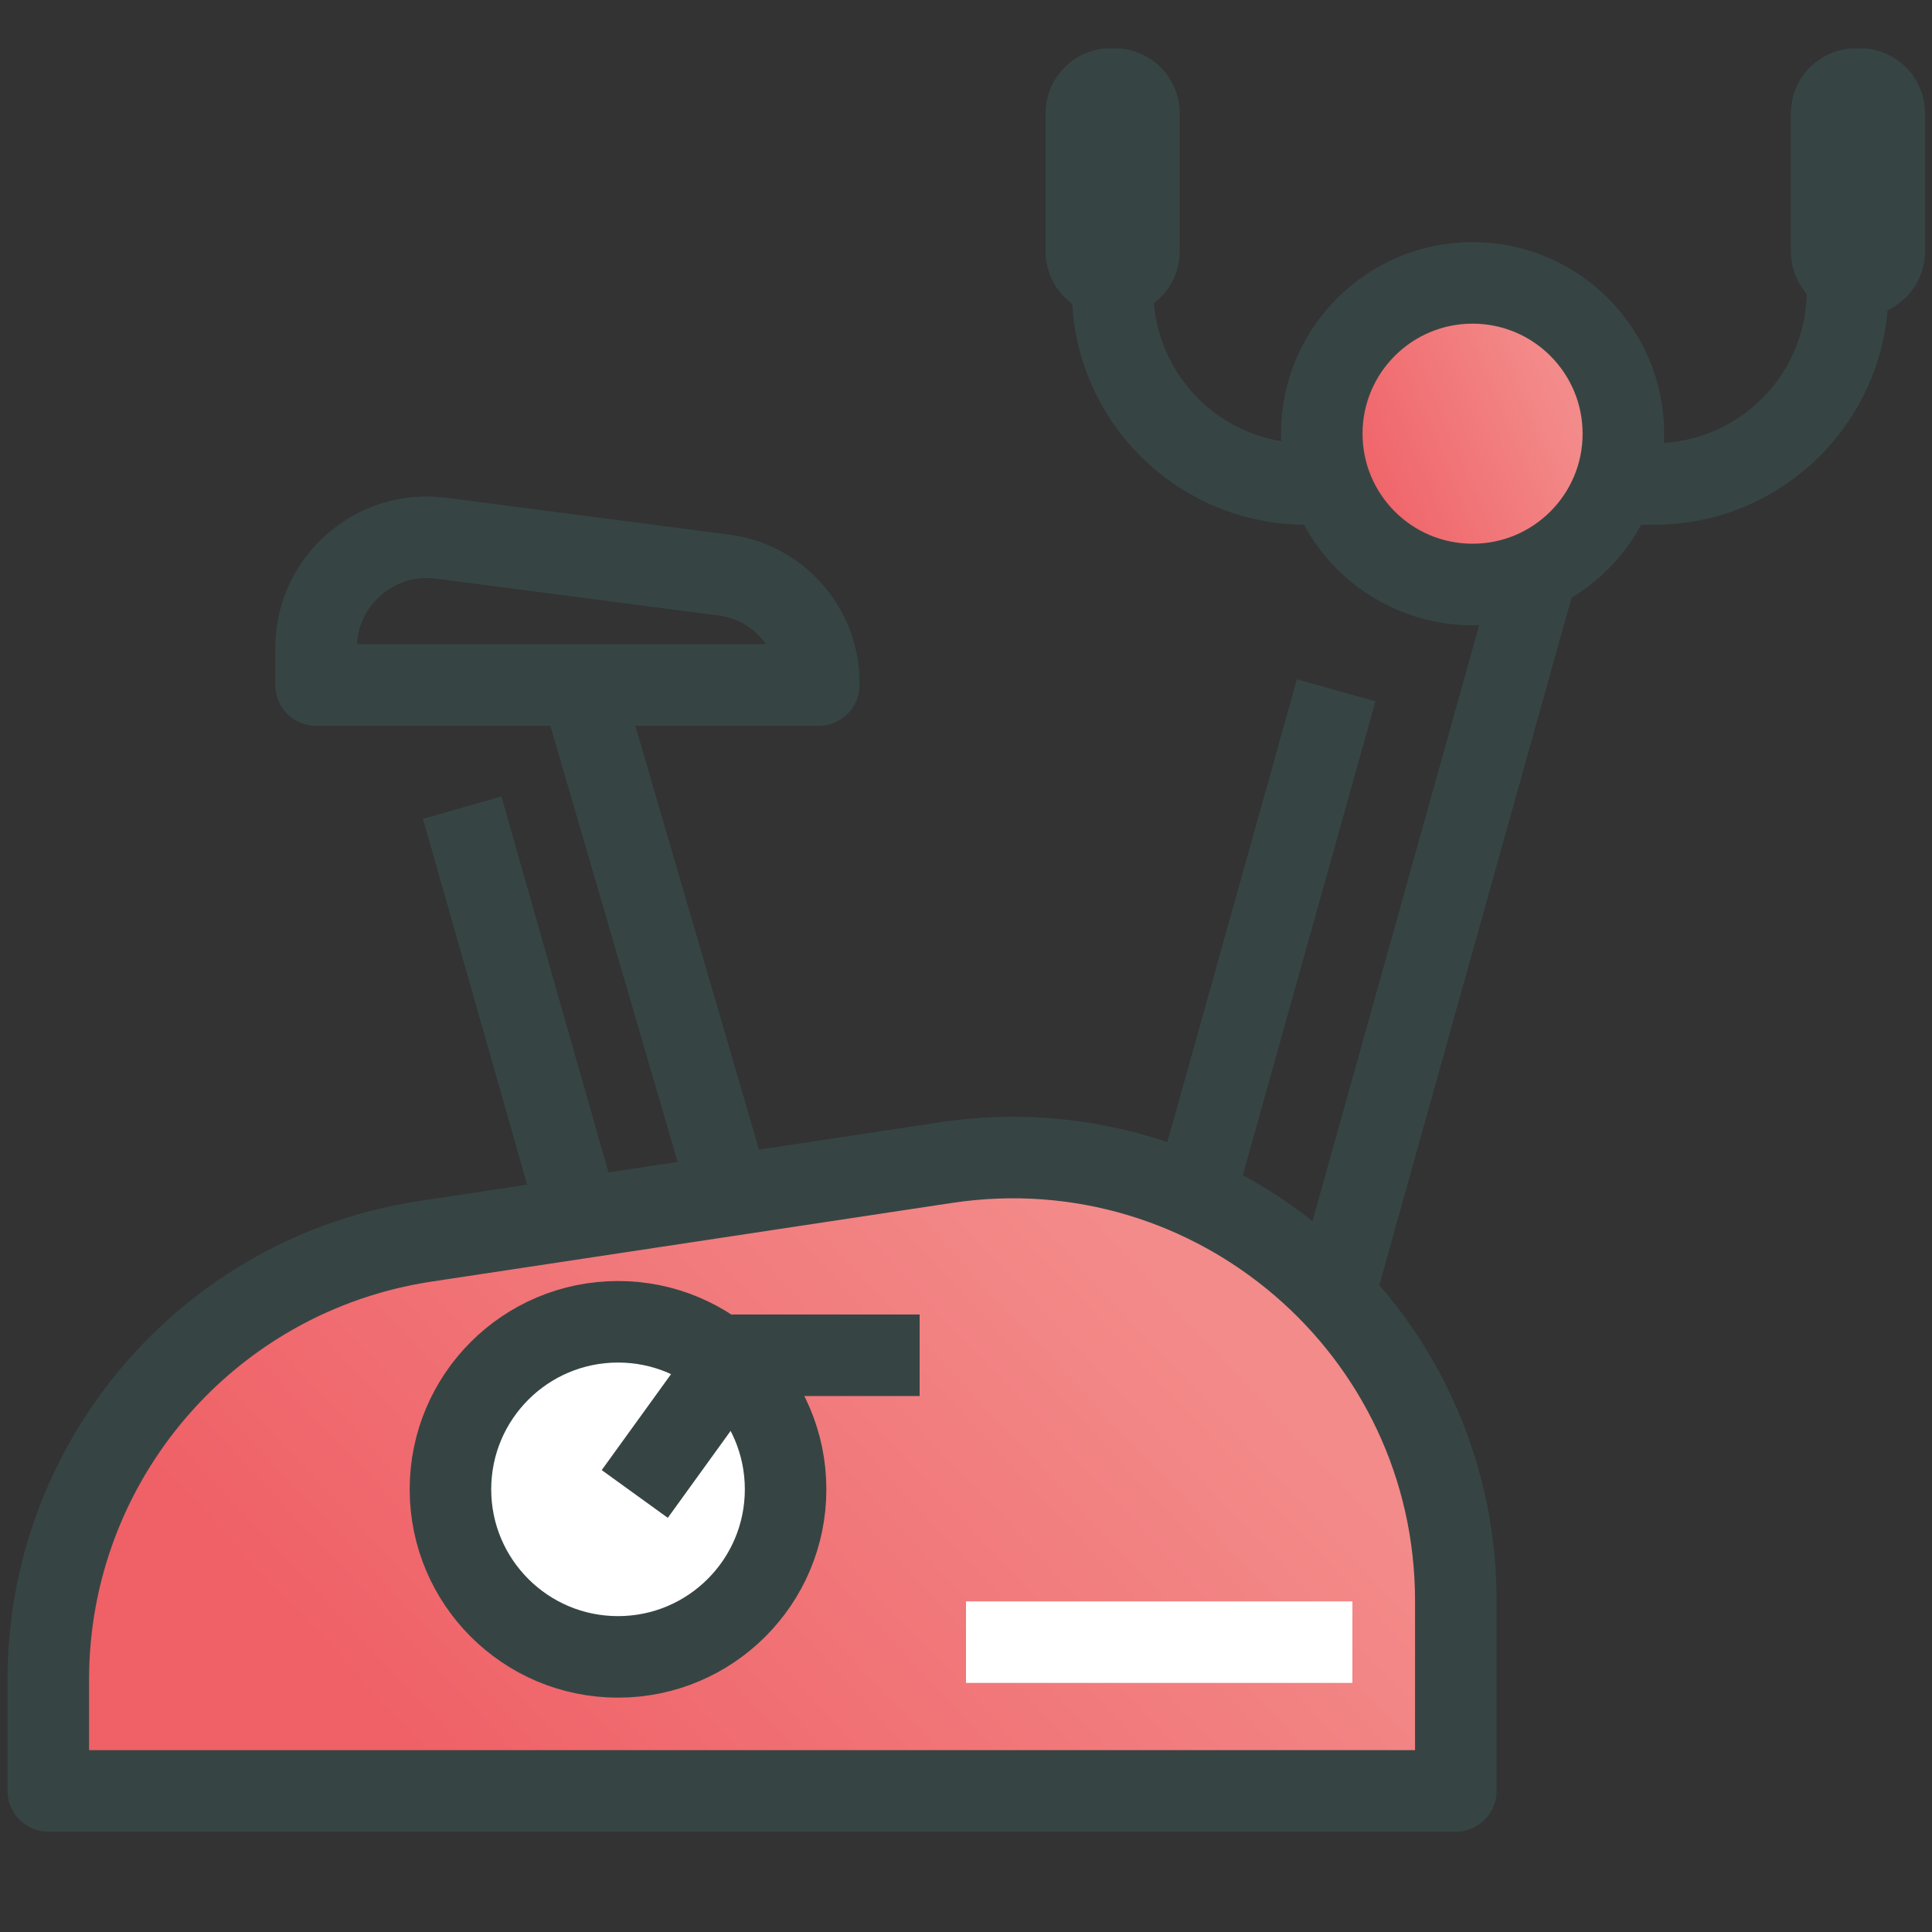
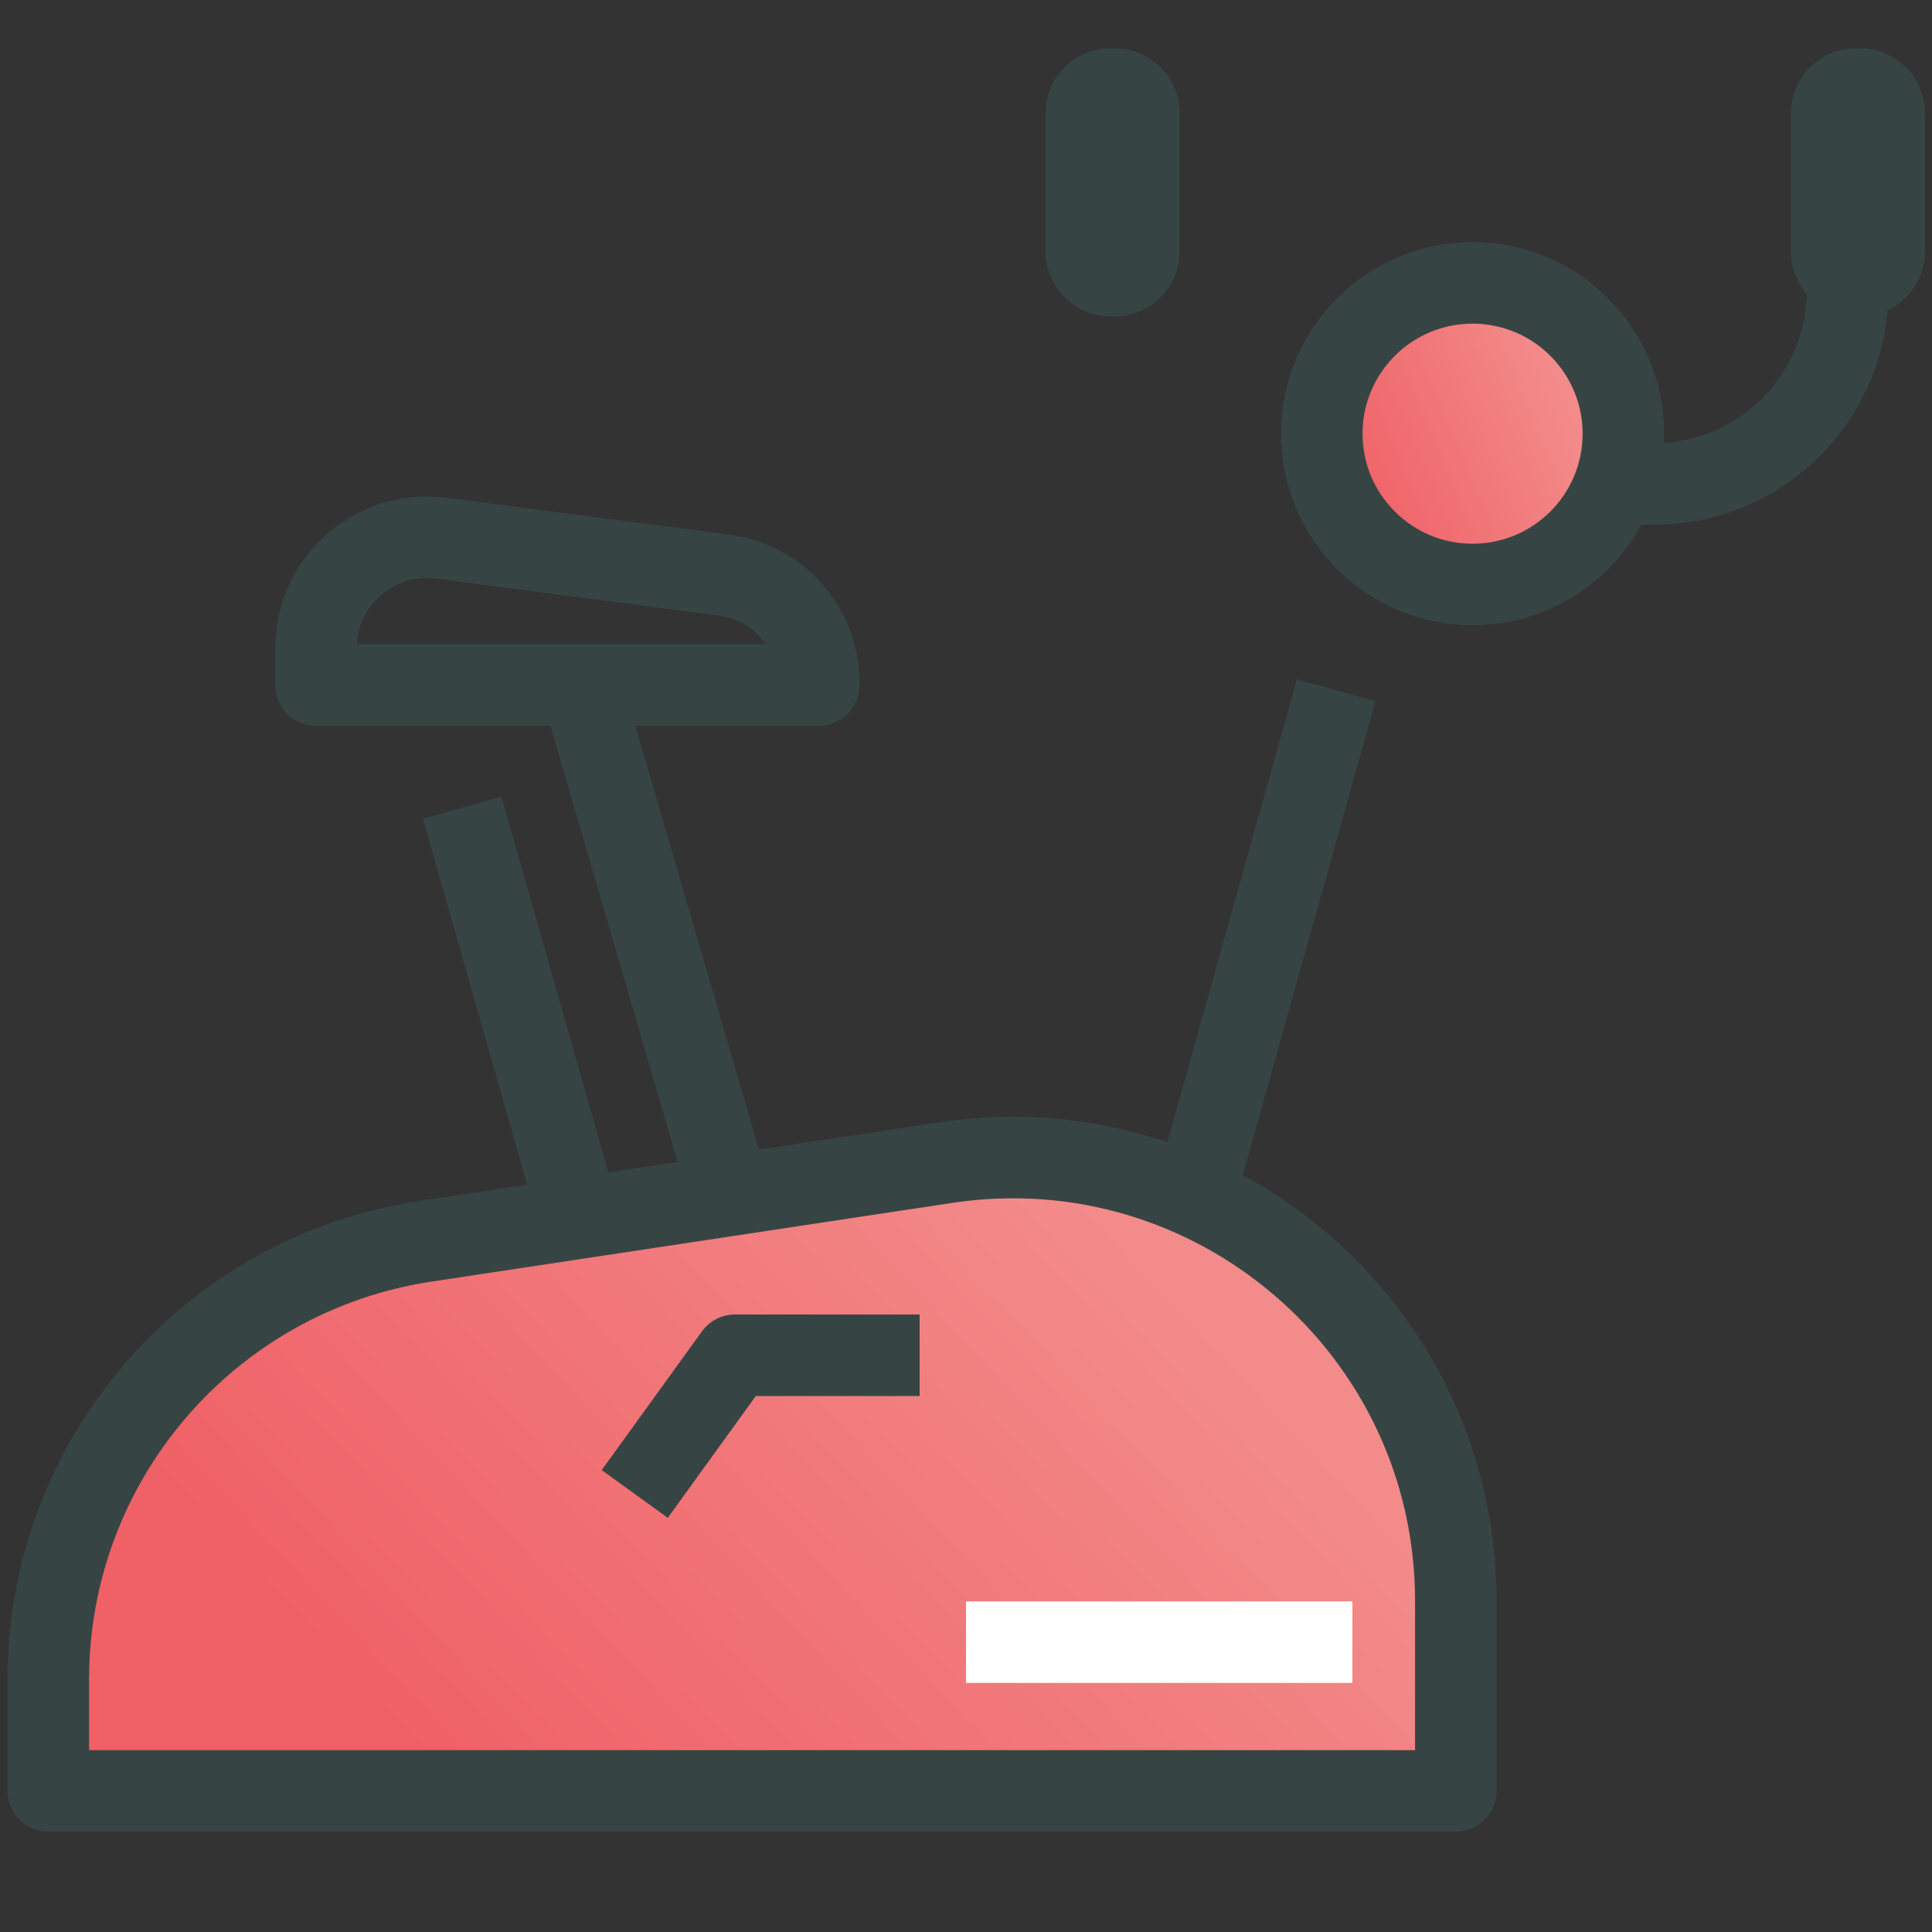
<svg xmlns="http://www.w3.org/2000/svg" width="40" height="40" viewBox="0 0 40 40" fill="none">
  <rect x="0" y="0" width="40" height="40" fill="#333333" stroke="none" />
  <path d="M30.122 12.244C31.847 12.244 33.245 10.846 33.245 9.122C33.245 7.397 31.847 6 30.122 6C28.398 6 27 7.397 27 9.122C27 10.846 28.398 12.244 30.122 12.244Z" fill="url(#paint0_linear_9323_66570)" />
-   <path d="M27.532 27.136L31.91 11.483" stroke="#364544" stroke-width="1.688" stroke-linejoin="round" />
  <path d="M1 37.112H30.141V33.178C30.141 27.565 25.145 23.27 19.595 24.103L8.806 25.734C4.317 26.413 1 30.271 1 34.809V37.112Z" fill="url(#paint1_linear_9323_66570)" />
-   <path d="M12.795 34.304C14.711 34.304 16.265 32.751 16.265 30.835C16.265 28.919 14.711 27.366 12.795 27.366C10.879 27.366 9.326 28.919 9.326 30.835C9.326 32.751 10.879 34.304 12.795 34.304Z" fill="white" />
  <path d="M20 33.999H28" stroke="white" stroke-width="1.688" stroke-linejoin="round" />
  <path d="M1 37.079H30.141V33.145C30.141 27.532 25.145 23.237 19.595 24.069L8.806 25.7C4.317 26.38 1 30.238 1 34.775V37.079Z" stroke="#364544" stroke-width="1.688" stroke-linejoin="round" />
  <path d="M12.06 14.293L15.182 24.992" stroke="#364544" stroke-width="1.688" stroke-linejoin="round" />
  <path d="M9.569 16.722L12.06 25.471" stroke="#364544" stroke-width="1.688" stroke-linejoin="round" />
  <path d="M24.556 25.395L27.664 14.293" stroke="#364544" stroke-width="1.688" stroke-linejoin="round" />
  <path d="M38.425 6.55H38.508C39.252 6.55 39.855 5.948 39.855 5.204V2.346C39.855 1.602 39.252 1 38.508 1H38.425C37.682 1 37.079 1.602 37.079 2.346V5.204C37.079 5.948 37.682 6.55 38.425 6.55Z" fill="#364544" />
  <path d="M38.252 6.016C38.252 8.223 36.462 10.02 34.248 10.02H33.61" stroke="#364544" stroke-width="1.688" stroke-linejoin="round" />
  <path d="M23.078 1H22.994C22.251 1 21.648 1.602 21.648 2.346V5.204C21.648 5.948 22.251 6.55 22.994 6.55H23.078C23.821 6.55 24.424 5.948 24.424 5.204V2.346C24.424 1.602 23.821 1 23.078 1Z" fill="#364544" />
-   <path d="M23.036 6.016C23.036 8.223 24.826 10.02 27.04 10.02H28.059" stroke="#364544" stroke-width="1.688" stroke-linejoin="round" />
-   <path d="M12.795 34.304C14.711 34.304 16.265 32.751 16.265 30.835C16.265 28.919 14.711 27.366 12.795 27.366C10.879 27.366 9.326 28.919 9.326 30.835C9.326 32.751 10.879 34.304 12.795 34.304Z" stroke="#364544" stroke-width="1.688" stroke-linejoin="round" />
  <path d="M13.142 30.931L15.217 28.059H19.04" stroke="#364544" stroke-width="1.688" stroke-linejoin="round" />
  <path d="M9.138 11.143L14.994 11.907C16.111 12.052 16.951 13.01 16.951 14.134V14.182H6.543V13.419C6.543 12.031 7.765 10.963 9.131 11.143H9.138Z" stroke="#364544" stroke-width="1.688" stroke-linejoin="round" />
  <path d="M30.488 12.101C32.212 12.101 33.61 10.704 33.61 8.979C33.61 7.255 32.212 5.857 30.488 5.857C28.764 5.857 27.366 7.255 27.366 8.979C27.366 10.704 28.764 12.101 30.488 12.101Z" stroke="#364544" stroke-width="1.688" stroke-linejoin="round" />
  <defs>
    <linearGradient id="paint0_linear_9323_66570" x1="28.802" y1="12.244" x2="33.281" y2="10.351" gradientUnits="userSpaceOnUse">
      <stop stop-color="#EF6167" />
      <stop offset="1" stop-color="#F38B8A" />
    </linearGradient>
    <linearGradient id="paint1_linear_9323_66570" x1="9.412" y1="37.112" x2="22.499" y2="24.819" gradientUnits="userSpaceOnUse">
      <stop stop-color="#EF6167" />
      <stop offset="1" stop-color="#F38B8A" />
    </linearGradient>
  </defs>
</svg>